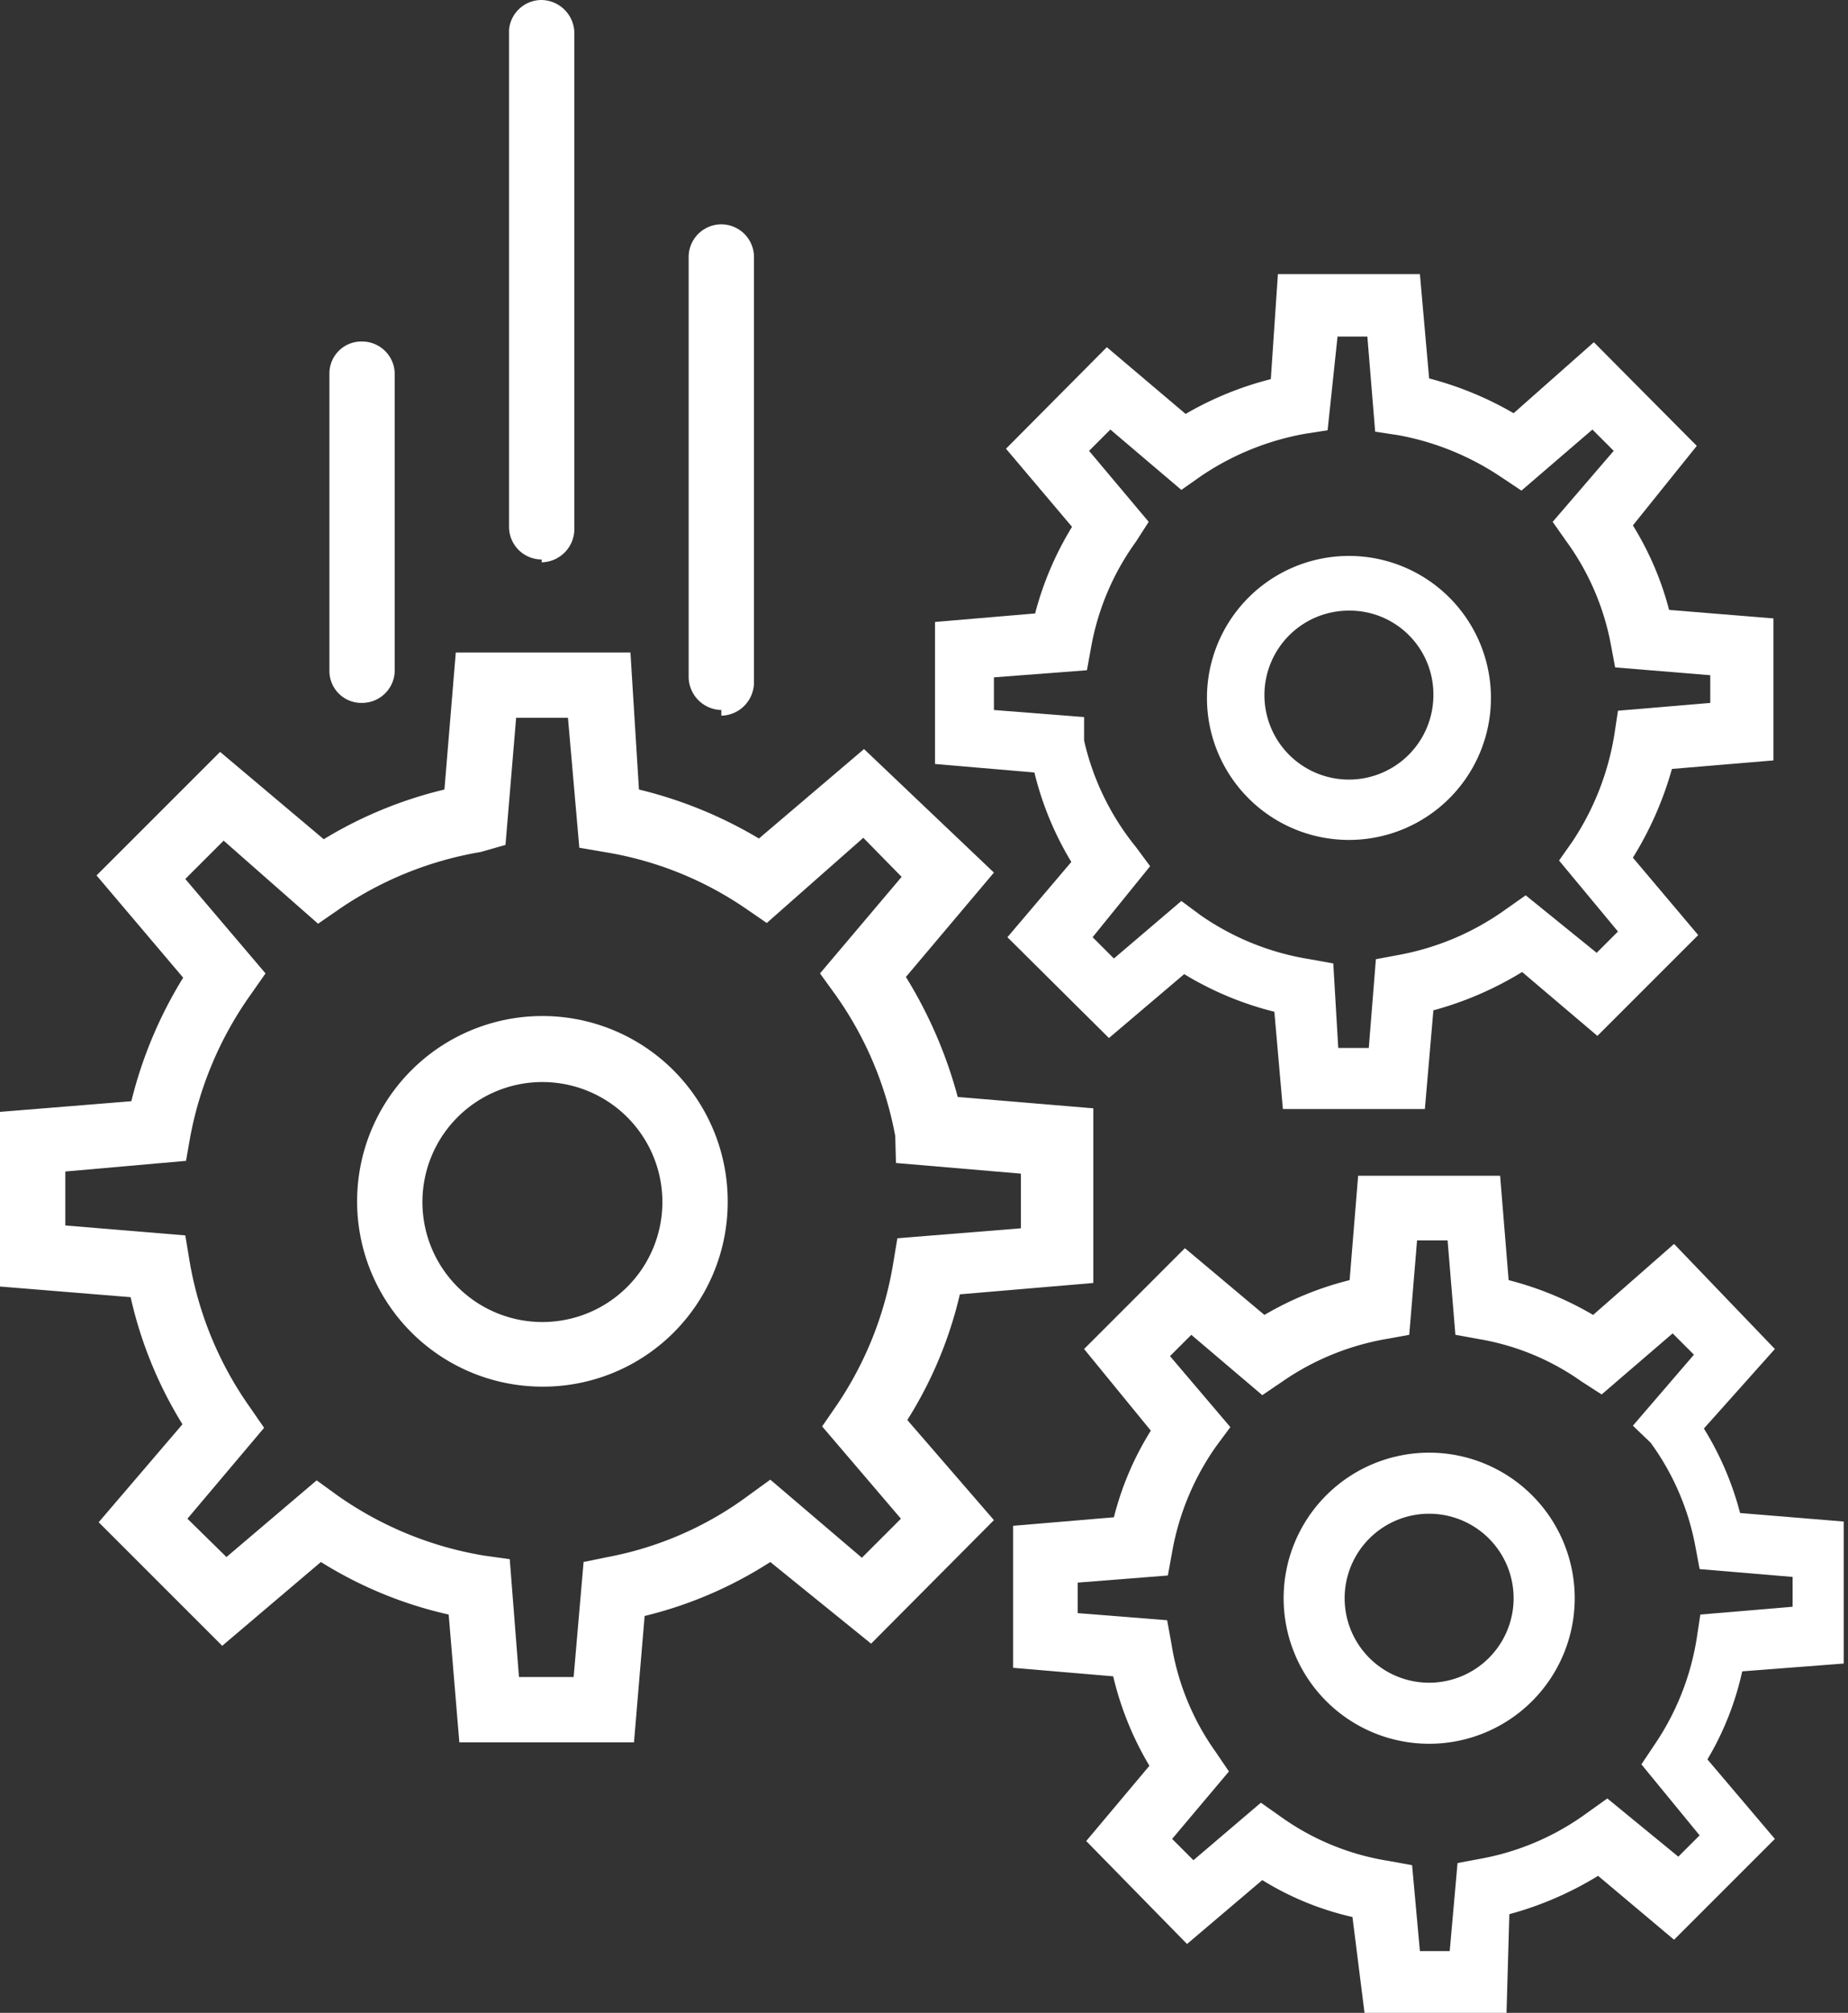
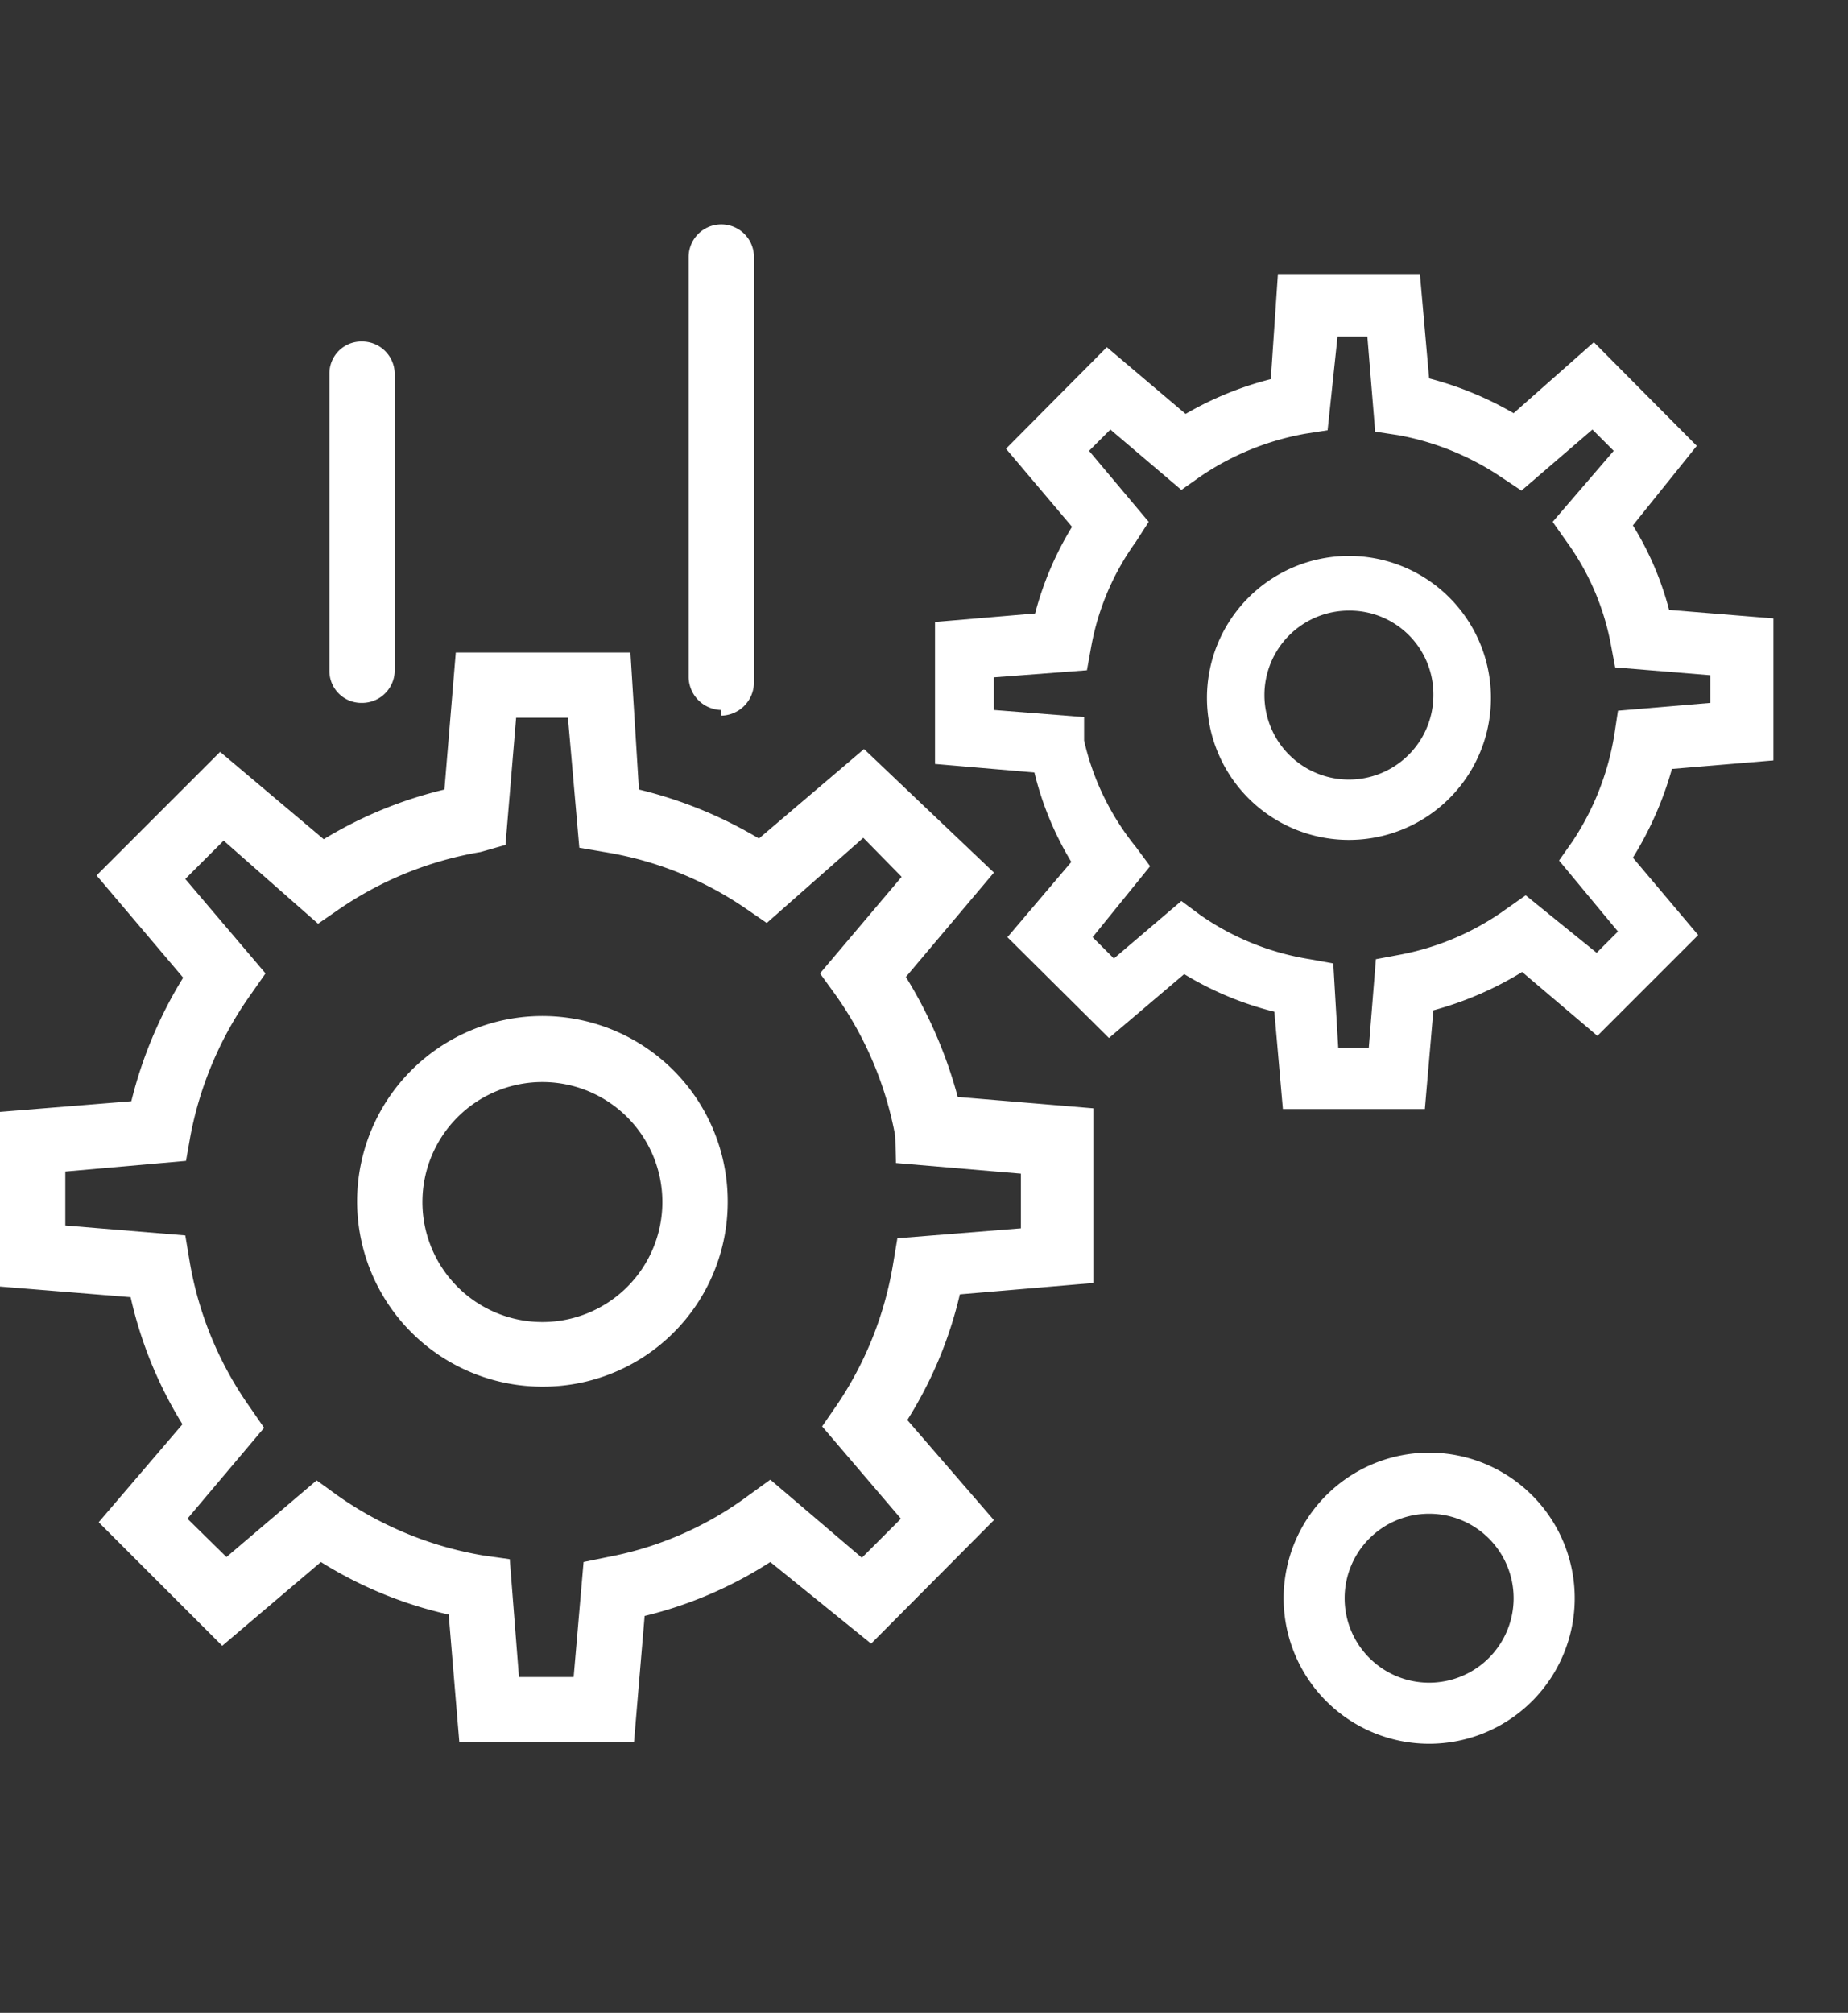
<svg xmlns="http://www.w3.org/2000/svg" viewBox="0 0 26.03 28.35">
  <rect x="0" y="0" width="26.03" height="28.35" fill="#333333" stroke="none" />
  <defs>
    <style>.cls-1{fill:none;}.cls-2{clip-path:url(#clip-path);}.cls-3{fill:#fff;}</style>
    <clipPath id="clip-path" transform="translate(0 0)">
      <rect class="cls-1" width="26.03" height="28.35" />
    </clipPath>
  </defs>
  <g id="Layer_2" data-name="Layer 2">
    <g id="Layer_1-2" data-name="Layer 1">
      <g class="cls-2">
        <path class="cls-3" d="M7.31,23.62h.77L8.22,22l.34-.07a4.82,4.82,0,0,0,2-.88l.29-.21,1.29,1.1.55-.55-1.11-1.3.2-.29a5,5,0,0,0,.8-2l.06-.36,1.74-.14v-.77l-1.76-.15L12.61,16a5,5,0,0,0-.85-2l-.21-.29,1.15-1.36-.54-.55L10.8,13l-.29-.2a4.9,4.9,0,0,0-2-.8l-.35-.06L8,10.11H7.27L7.12,11.9,6.77,12a5,5,0,0,0-2,.81l-.29.2L3.15,11.84l-.54.54,1.13,1.33-.21.3a5.06,5.06,0,0,0-.85,2l-.06.34-1.7.15v.76l1.69.14.06.36a5,5,0,0,0,.85,2.06l.2.29L2.64,21.39l.55.54,1.27-1.08.29.21a5,5,0,0,0,2.07.85l.36.05Zm1.62.92H6.47l-.15-1.8A5.78,5.78,0,0,1,4.52,22L3.13,23.18,1.39,21.44l1.18-1.38a5.82,5.82,0,0,1-.73-1.79L0,18.12V15.66l1.85-.15a6.06,6.06,0,0,1,.73-1.74L1.36,12.33,3.1,10.59l1.46,1.23a5.92,5.92,0,0,1,1.7-.7l.16-1.93H8.88L9,11.12a6.08,6.08,0,0,1,1.69.69l1.48-1.26L14,12.29l-1.24,1.47a6.31,6.31,0,0,1,.73,1.69l1.91.16v2.46l-1.88.16A5.76,5.76,0,0,1,12.78,20L14,21.41l-1.73,1.74L10.85,22a5.78,5.78,0,0,1-1.77.76Z" transform="translate(0 0)" />
        <path class="cls-3" d="M7.65,15.24a1.69,1.69,0,1,0,1.68,1.69,1.69,1.69,0,0,0-1.68-1.69m0,4.29a2.61,2.61,0,1,1,2.6-2.6,2.6,2.6,0,0,1-2.6,2.6" transform="translate(0 0)" />
        <path class="cls-3" d="M18.85,14.76h.43l.1-1.25.32-.06a3.74,3.74,0,0,0,1.52-.65l.27-.19,1,.81.3-.3-.83-1,.19-.27a3.82,3.82,0,0,0,.59-1.51l.05-.33,1.3-.11V9.51L22.75,9.4l-.06-.32a3.59,3.59,0,0,0-.63-1.46l-.19-.27.86-1-.3-.3-1,.86-.27-.18a3.83,3.83,0,0,0-1.46-.6l-.33-.05-.11-1.34h-.42L18.7,6.06l-.32.05a3.81,3.81,0,0,0-1.47.6l-.27.19-1-.85-.3.3.84,1L16,7.63a3.62,3.62,0,0,0-.63,1.48l-.06.33L14,9.54V10l1.27.1,0,.33A3.67,3.67,0,0,0,16,11.93l.2.27-.81,1,.3.3.95-.81.27.2a3.71,3.71,0,0,0,1.54.62l.33.06Zm1.22.86h-2l-.12-1.37a4.56,4.56,0,0,1-1.27-.53l-1.06.9L14.19,13.2l.9-1.06a4.47,4.47,0,0,1-.52-1.26l-1.4-.12v-2l1.41-.12a4.53,4.53,0,0,1,.52-1.22l-.93-1.1,1.42-1.43,1.11.94a4.66,4.66,0,0,1,1.2-.49L18,3.86h2l.13,1.47a4.74,4.74,0,0,1,1.19.49l1.13-1L23.9,6.28,23,7.4a4.32,4.32,0,0,1,.51,1.19l1.47.12v2l-1.43.12A4.86,4.86,0,0,1,23,12.08l.92,1.09L22.5,14.59l-1.06-.9a4.78,4.78,0,0,1-1.25.54Z" transform="translate(0 0)" />
        <path class="cls-3" d="M19,8.6a1.19,1.19,0,1,0,1.19,1.18A1.18,1.18,0,0,0,19,8.6m0,3.23a2,2,0,1,1,2-2.05,2,2,0,0,1-2,2.05" transform="translate(0 0)" />
-         <path class="cls-3" d="M20,27.48h.42l.11-1.24.32-.06a3.64,3.64,0,0,0,1.51-.65l.28-.2,1,.82.3-.3-.82-1,.18-.27a3.69,3.69,0,0,0,.6-1.51l.05-.33,1.3-.11v-.42l-1.31-.11-.06-.32a3.59,3.59,0,0,0-.63-1.46L23,20.08l.86-1-.3-.3-1,.86-.28-.18a3.5,3.5,0,0,0-1.45-.6l-.33-.06-.11-1.33h-.43l-.11,1.33-.33.06a3.68,3.68,0,0,0-1.46.6l-.28.19-1-.85-.3.3.85,1-.2.27a3.7,3.7,0,0,0-.62,1.49l-.06.33-1.27.1v.43l1.26.1.06.33a3.58,3.58,0,0,0,.62,1.52l.19.28-.8.95.3.3.95-.81.27.19a3.56,3.56,0,0,0,1.53.63l.33.06Zm1.22.87h-2L19.05,27a4.15,4.15,0,0,1-1.27-.52l-1.06.9L15.3,25.93l.89-1.06a4.45,4.45,0,0,1-.51-1.26l-1.41-.12v-2l1.42-.12a4.24,4.24,0,0,1,.52-1.22L15.27,19l1.42-1.42,1.12.94a4.52,4.52,0,0,1,1.2-.49l.12-1.47h2l.12,1.47a4.59,4.59,0,0,1,1.19.49l1.14-1L25,19l-1,1.12a4.32,4.32,0,0,1,.51,1.19l1.46.12v2l-1.43.11a4.17,4.17,0,0,1-.49,1.24L25,25.9l-1.42,1.42-1.07-.9a4.78,4.78,0,0,1-1.25.54Z" transform="translate(0 0)" />
        <path class="cls-3" d="M20.13,21.32a1.19,1.19,0,1,0,1.19,1.19,1.19,1.19,0,0,0-1.19-1.19m0,3.24a2.05,2.05,0,1,1,2.05-2,2.05,2.05,0,0,1-2.05,2" transform="translate(0 0)" />
        <path class="cls-3" d="M10.16,10a.47.47,0,0,1-.46-.46V3.62a.46.46,0,1,1,.92,0v6a.47.47,0,0,1-.46.46" transform="translate(0 0)" />
-         <path class="cls-3" d="M7.63,7.88a.46.46,0,0,1-.46-.46v-7A.46.46,0,0,1,7.63,0a.47.47,0,0,1,.46.46v7a.47.47,0,0,1-.46.46" transform="translate(0 0)" />
        <path class="cls-3" d="M5.1,9.9a.45.45,0,0,1-.46-.46V5.27a.45.45,0,0,1,.46-.46.46.46,0,0,1,.46.46V9.44a.46.46,0,0,1-.46.46" transform="translate(0 0)" />
      </g>
    </g>
  </g>
</svg>